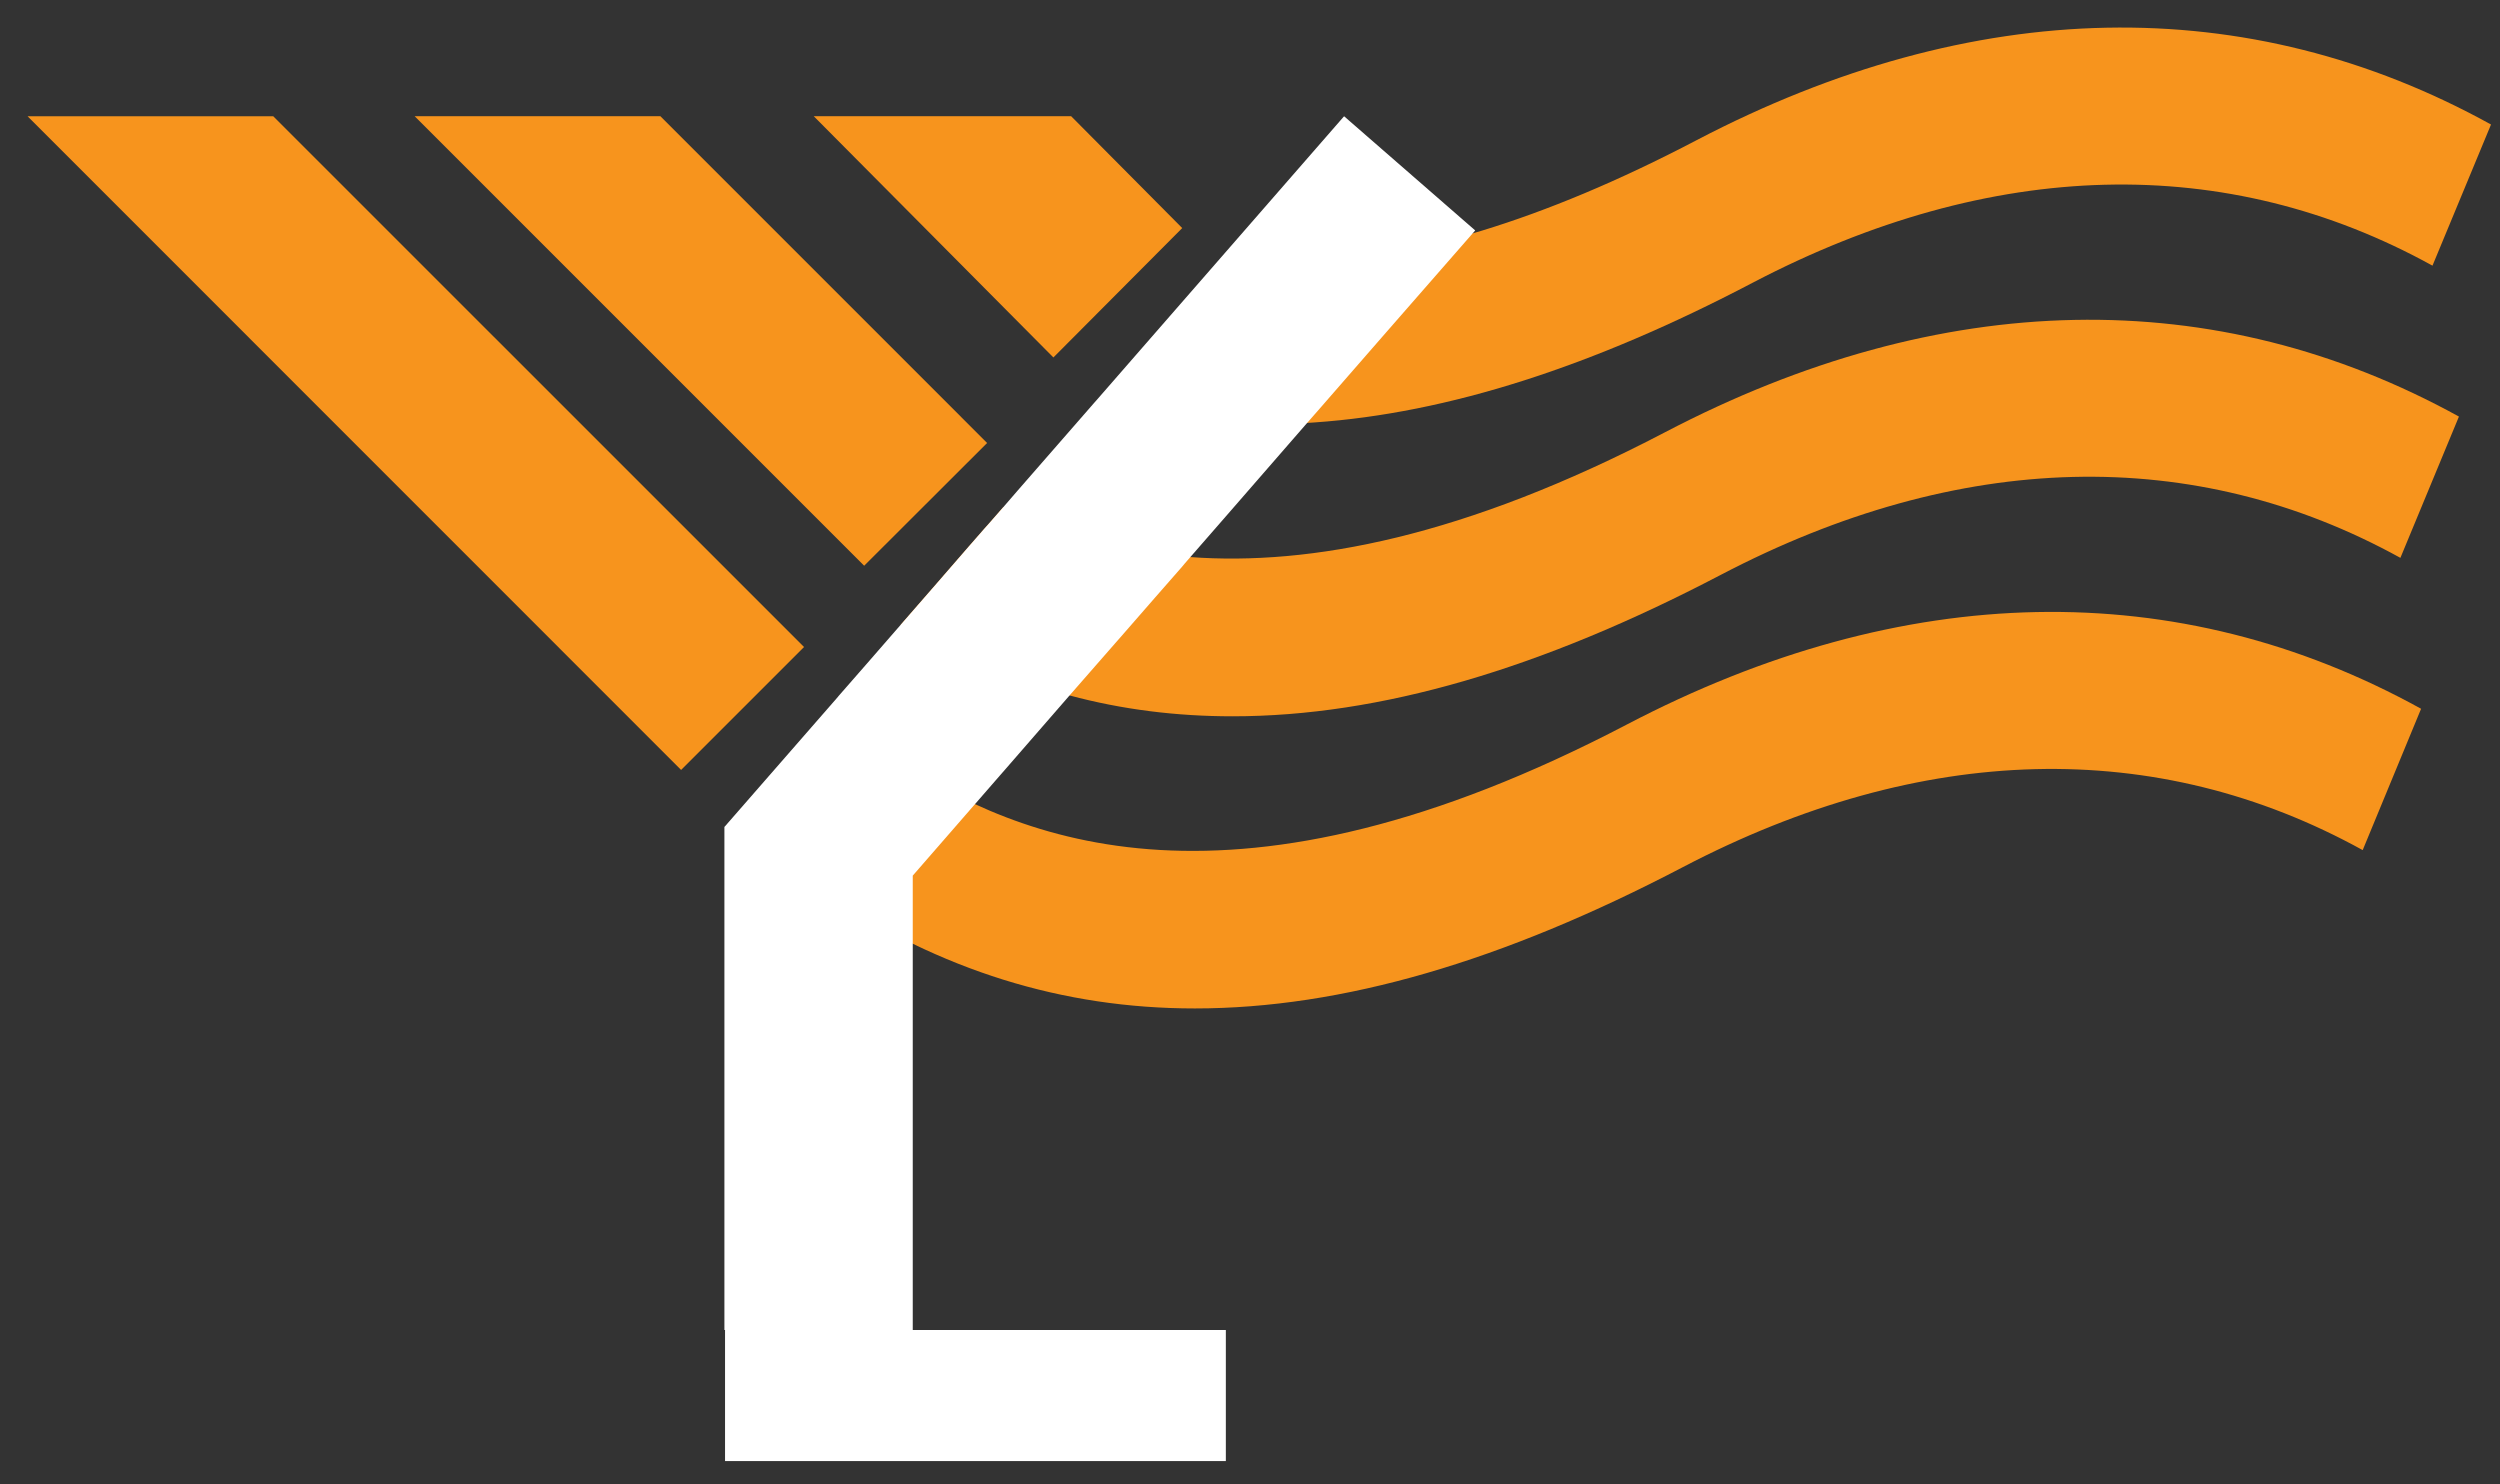
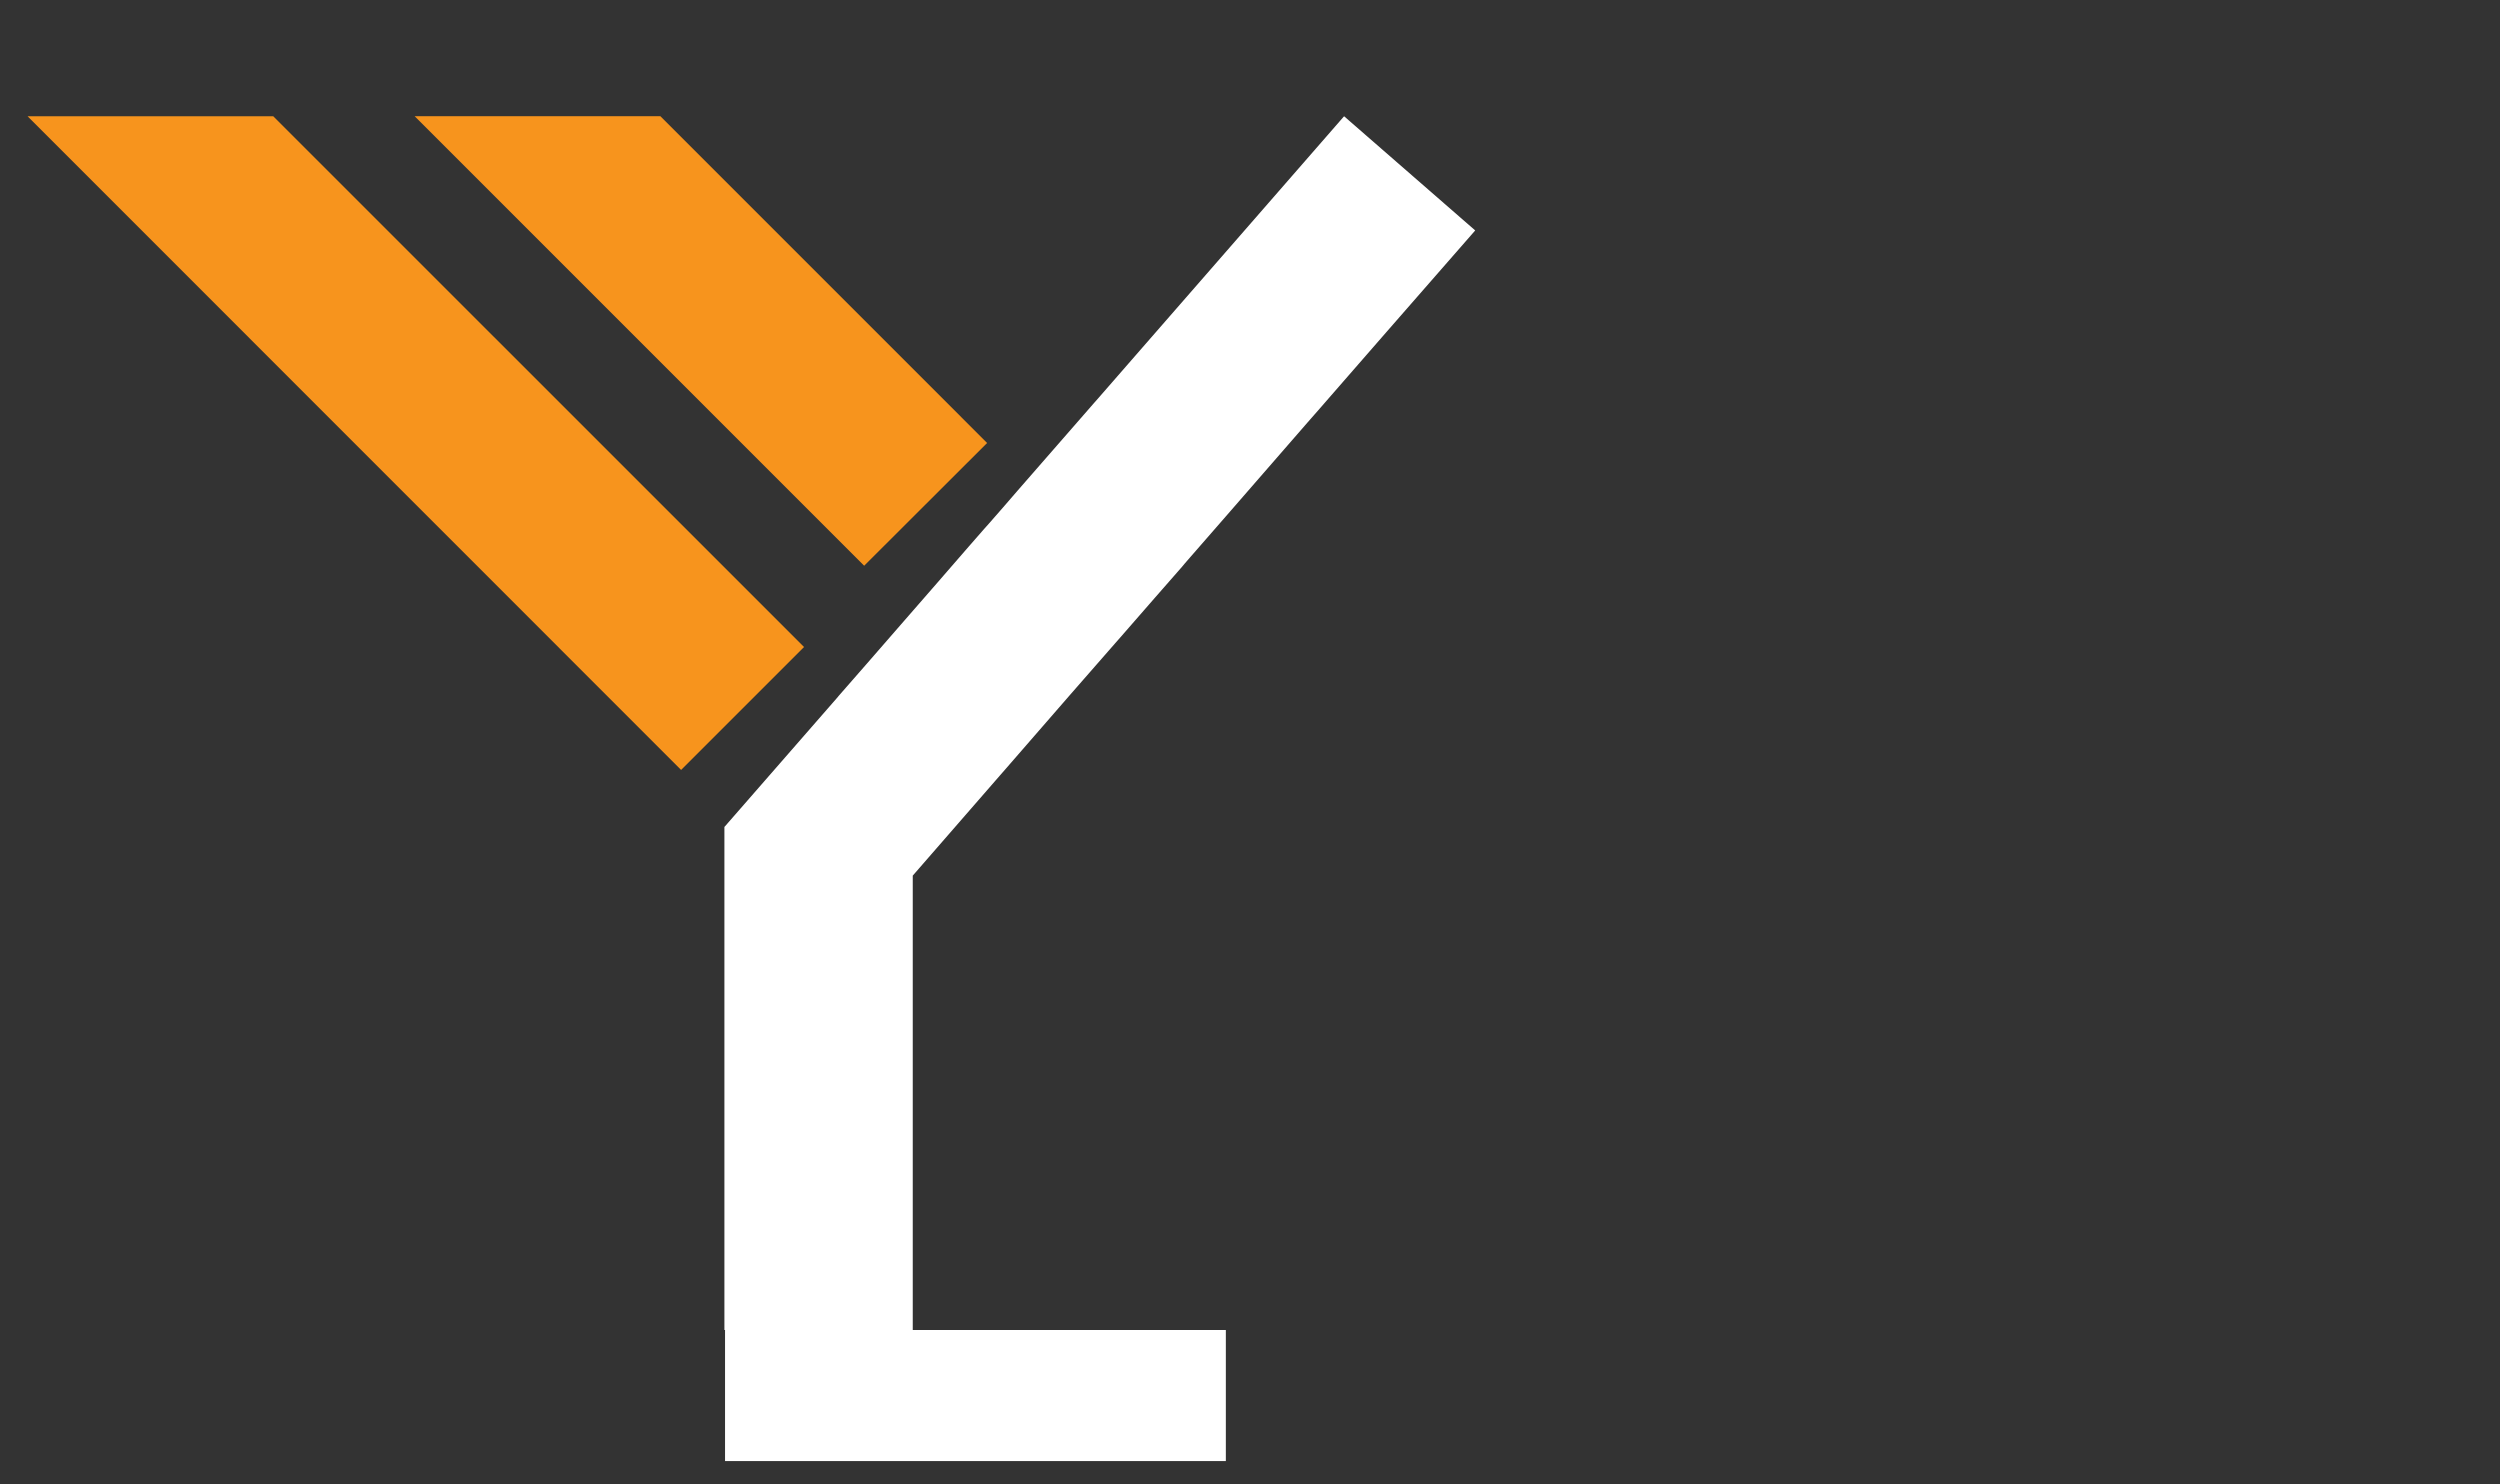
<svg xmlns="http://www.w3.org/2000/svg" style="isolation:isolate" viewBox="0 0 90.709 53.858" width="90.709" height="53.858">
  <rect x="0" y="0" width="90.709" height="53.858" fill="#333333" stroke="none" />
  <defs>
    <clipPath id="_clipPath_M3qq5h8QE6cDIUOyNhBdS4quEgffU3Za">
      <rect width="90.709" height="53.858" />
    </clipPath>
  </defs>
  <g clip-path="url(#_clipPath_M3qq5h8QE6cDIUOyNhBdS4quEgffU3Za)">
    <g>
-       <path d=" M 43.353 36.59 C 38.534 36.59 34.118 35.199 29.947 32.422 L 32.404 27.499 C 36.995 30.556 44.753 33.755 59.032 26.286 C 69.058 21.042 79.022 20.845 87.846 25.717 L 85.727 30.845 C 78.252 26.719 69.724 26.932 61.06 31.463 C 54.525 34.883 48.692 36.59 43.353 36.59 Z " fill="rgb(247,148,29)" />
-       <path d=" M 90.383 4.518 L 88.259 9.639 C 80.787 5.515 72.259 5.728 63.596 10.257 C 57.787 13.305 52.532 14.991 47.693 15.328 C 47.383 15.351 47.078 15.369 46.774 15.379 C 46.473 15.388 46.182 15.392 45.892 15.392 C 45.647 15.392 45.416 15.383 45.181 15.379 C 44.626 15.365 44.091 15.323 43.551 15.268 C 42.323 15.157 41.117 14.944 39.939 14.63 L 40.041 14.515 L 40.267 14.256 L 41.454 12.894 L 44.317 9.611 C 45.412 9.69 46.585 9.685 47.845 9.569 C 48.713 9.5 49.628 9.371 50.579 9.177 C 51.23 9.052 51.899 8.895 52.583 8.706 C 52.97 8.604 53.368 8.489 53.769 8.369 C 56.129 7.648 58.715 6.577 61.569 5.081 C 71.599 -0.16 81.559 -0.359 90.383 4.518 Z " fill="rgb(247,148,29)" />
-       <path d=" M 89.219 15.115 L 87.095 20.241 C 79.619 16.117 71.09 16.33 62.432 20.86 C 55.898 24.281 50.061 25.99 44.723 25.99 C 42.682 25.99 40.714 25.745 38.807 25.233 C 38.761 25.223 38.72 25.214 38.674 25.2 C 38.249 25.09 37.824 24.96 37.404 24.822 C 37.187 24.757 36.97 24.683 36.753 24.6 C 35.363 24.097 34.005 23.45 32.68 22.67 L 34.056 21.091 L 34.236 20.883 L 35.146 19.835 L 35.695 19.207 L 35.885 18.994 L 36.402 18.403 C 37.565 18.971 38.877 19.47 40.373 19.802 C 40.761 19.89 41.167 19.964 41.583 20.033 C 42.049 20.107 42.534 20.167 43.033 20.204 C 43.084 20.209 43.134 20.213 43.19 20.213 C 47.526 20.532 53.118 19.497 60.405 15.688 C 70.434 10.438 80.394 10.248 89.219 15.115 Z " fill="rgb(247,148,29)" />
      <path d=" M 35.816 16.073 L 31.355 20.527 L 15.046 4.217 L 23.961 4.217 L 35.816 16.073 Z " fill="rgb(247,148,29)" />
-       <path d=" M 42.895 8.275 L 38.221 12.97 L 29.525 4.216 L 38.864 4.216 L 42.895 8.275 Z " fill="rgb(247,148,29)" />
      <path d=" M 29.173 23.476 L 24.713 27.936 L 1 4.218 L 9.914 4.218 L 29.173 23.476 Z " fill="rgb(247,148,29)" />
      <path d=" M 53.524 8.36 L 53.519 8.369 L 50.287 12.068 L 48.283 14.367 L 47.941 14.76 L 47.443 15.328 L 44.478 18.736 L 43.19 20.213 L 42.977 20.458 L 42.885 20.569 L 41.902 21.691 L 40.65 23.127 L 40.451 23.353 L 38.807 25.233 L 37.543 26.687 L 36.471 27.92 L 36.273 28.146 L 33.118 31.771 L 33.118 48.256 L 44.478 48.256 L 44.478 53.013 L 26.307 53.013 L 26.307 48.256 L 26.284 48.256 L 26.284 30.003 L 26.303 29.984 L 30.408 25.279 L 30.417 25.265 L 31.438 24.097 L 32.68 22.67 L 34.056 21.091 L 34.236 20.883 L 35.146 19.835 L 35.695 19.207 L 35.885 18.994 L 36.402 18.403 L 36.933 17.789 L 39.689 14.63 L 39.791 14.515 L 40.017 14.256 L 41.204 12.894 L 44.067 9.611 L 48.768 4.218 L 53.524 8.36 Z " fill="rgb(255,255,255)" />
    </g>
  </g>
</svg>